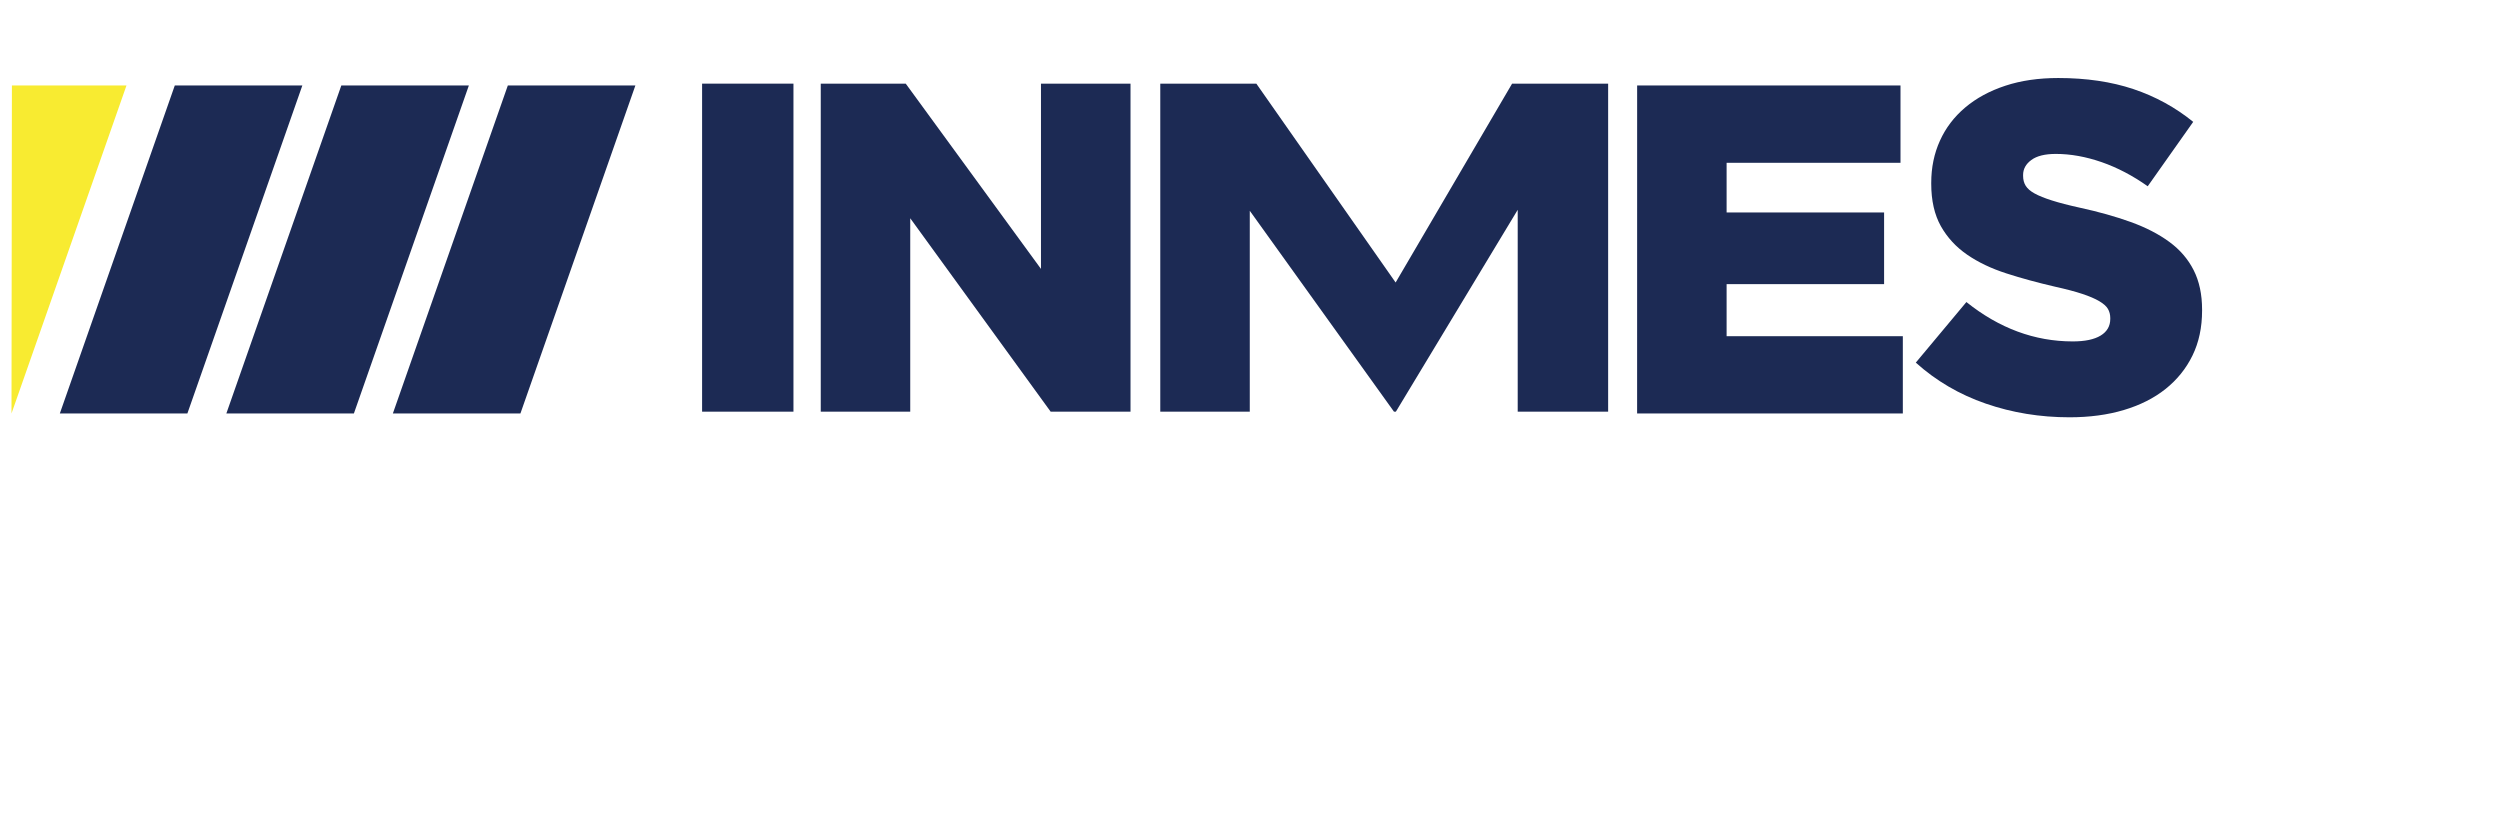
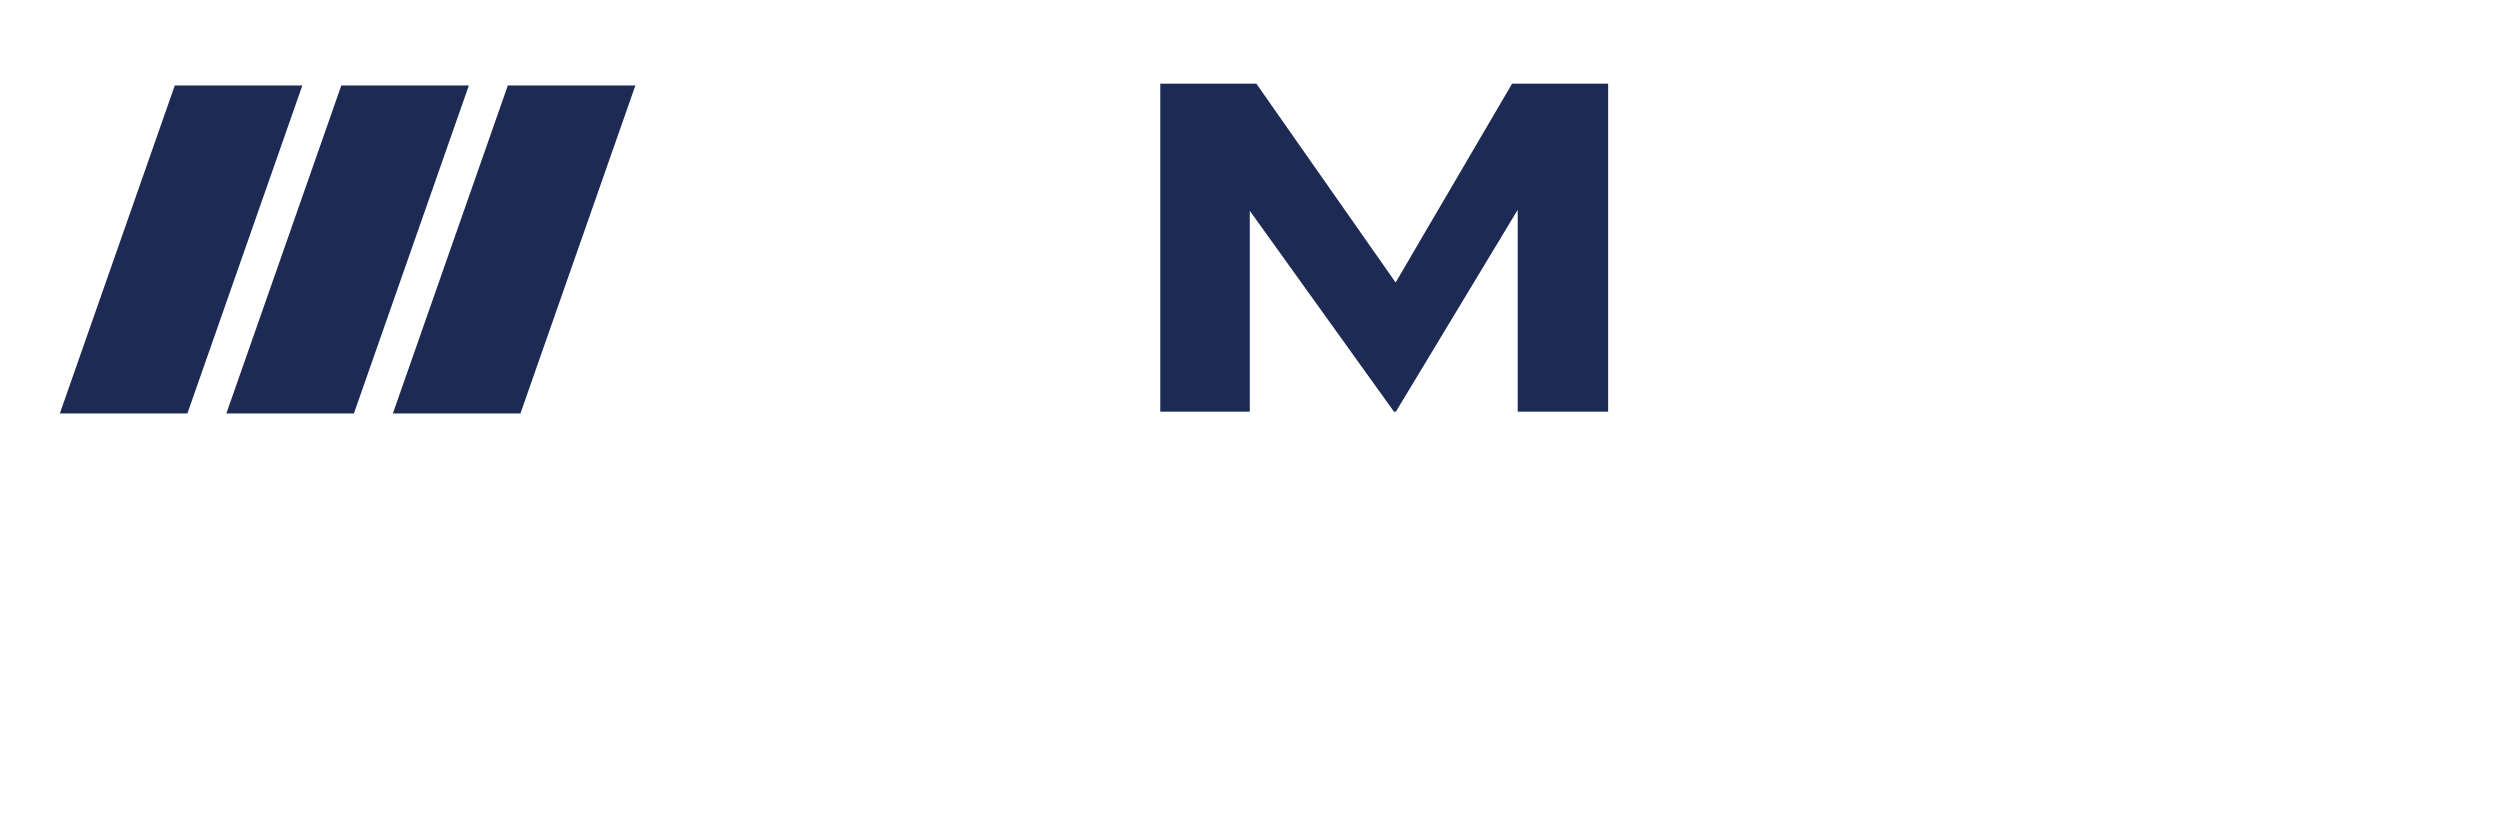
<svg xmlns="http://www.w3.org/2000/svg" version="1.1" id="Capa_1" x="0px" y="0px" width="180px" height="60.09px" viewBox="0 0 180 60.09" enable-background="new 0 0 180 60.09" xml:space="preserve">
  <g>
    <g>
-       <path fill="#1C2A54" d="M50.551,6.022h6.578V29.64h-6.578V6.022z" />
-       <path fill="#1C2A54" d="M59.092,6.022h6.121l9.737,13.339V6.022h6.447V29.64h-5.75l-10.11-13.926v13.927h-6.443V6.022z" />
      <path fill="#1C2A54" d="M83.54,6.022h6.916l10.029,14.318l8.386-14.318h6.915V29.64h-6.511V15.107l-8.772,14.534h-0.136    L89.984,15.175v14.466H83.54V6.022z" />
-       <path fill="#1C2A54" d="M117.874,6.154h18.962v5.567h-12.52v3.576h11.339v5.161h-11.339v3.747h12.688v5.566h-19.132L117.874,6.154    L117.874,6.154z" />
-       <path fill="#1C2A54" d="M149.002,30.045c-2.113,0-4.121-0.327-6.021-0.983c-1.903-0.656-3.583-1.641-5.044-2.953l3.644-4.362    c2.36,1.89,4.916,2.835,7.657,2.835c0.88,0,1.549-0.141,2.01-0.422c0.46-0.281,0.691-0.682,0.691-1.197v-0.068    c0-0.247-0.059-0.465-0.169-0.656c-0.112-0.192-0.32-0.376-0.625-0.556c-0.302-0.179-0.709-0.353-1.215-0.521    c-0.506-0.168-1.164-0.343-1.973-0.522c-1.26-0.292-2.43-0.611-3.508-0.959c-1.081-0.35-2.021-0.797-2.819-1.348    c-0.8-0.551-1.428-1.234-1.89-2.053c-0.459-0.821-0.691-1.837-0.691-3.049v-0.068c0-1.101,0.208-2.111,0.627-3.033    c0.414-0.919,1.021-1.717,1.819-2.391c0.799-0.674,1.762-1.196,2.888-1.566c1.12-0.371,2.393-0.556,3.811-0.556    c2.021,0,3.826,0.267,5.413,0.798c1.589,0.533,3.021,1.318,4.304,2.359l-3.275,4.637c-1.08-0.764-2.188-1.345-3.32-1.738    c-1.138-0.393-2.233-0.591-3.294-0.591c-0.788,0-1.378,0.147-1.768,0.439c-0.396,0.29-0.591,0.65-0.591,1.077v0.067    c0,0.271,0.061,0.506,0.184,0.706c0.126,0.204,0.336,0.39,0.644,0.559c0.303,0.168,0.719,0.336,1.246,0.503    c0.53,0.169,1.198,0.343,2.009,0.521c1.349,0.293,2.567,0.635,3.66,1.028c1.093,0.394,2.017,0.871,2.783,1.433    c0.766,0.561,1.35,1.239,1.754,2.036c0.405,0.797,0.607,1.746,0.607,2.847v0.067c0,1.212-0.231,2.29-0.691,3.232    c-0.46,0.943-1.109,1.747-1.94,2.41c-0.833,0.663-1.834,1.166-3.001,1.514C151.746,29.871,150.442,30.045,149.002,30.045z" />
    </g>
    <path fill="#1C2A54" d="M36.564,6.154h9.184L37.47,29.771h-9.184L36.564,6.154z" />
    <path fill="#1C2A54" d="M24.575,6.154h9.183L25.48,29.771h-9.183L24.575,6.154z" />
    <path fill="#1C2A54" d="M12.585,6.154h9.184l-8.278,23.617H4.308L12.585,6.154z" />
-     <path fill="#F8EB31" d="M0.857,6.154h8.25L0.828,29.771L0.857,6.154z" />
  </g>
</svg>